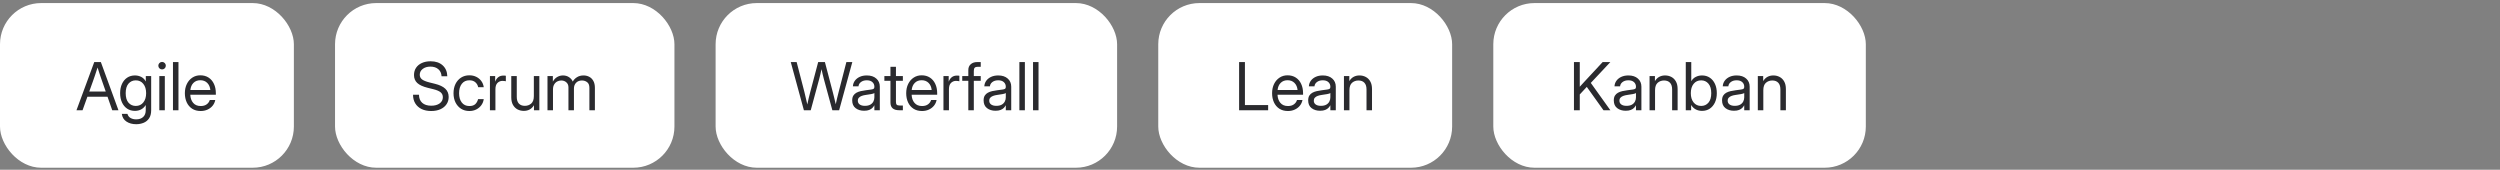
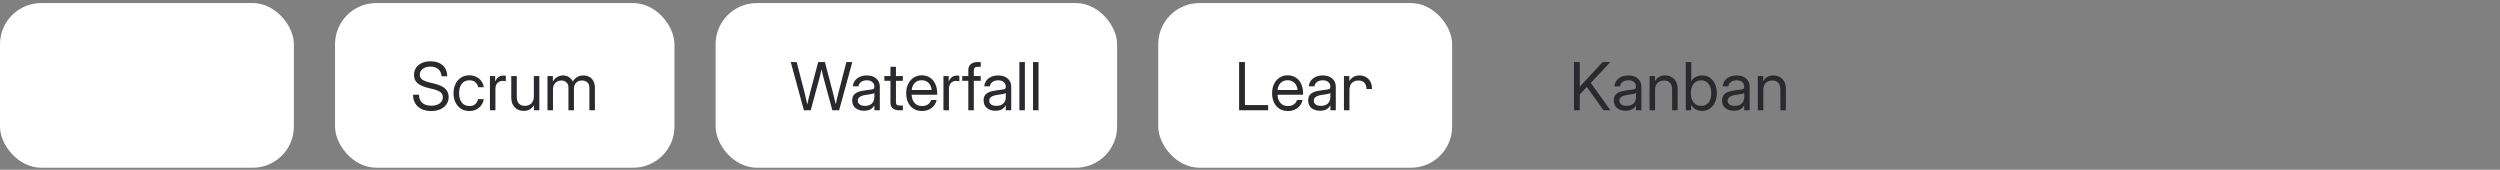
<svg xmlns="http://www.w3.org/2000/svg" width="604" height="41" viewBox="0 0 604 41" fill="none">
  <rect x="0" y="0" width="604" height="41" fill="#808080" stroke="none" />
  <rect y="0.742" width="71" height="39.782" rx="9.946" fill="white" />
-   <path d="M18.477 26.633L22.773 14.992H24.367L28.617 26.633H27.117L25.977 23.367H21.117L19.945 26.633H18.477ZM21.562 22.117H25.547L24.672 19.617C24.526 19.206 24.367 18.747 24.195 18.242C24.029 17.732 23.82 17.088 23.57 16.312C23.32 17.088 23.109 17.732 22.938 18.242C22.771 18.747 22.612 19.206 22.461 19.617L21.562 22.117ZM32.898 30.008C31.971 30.008 31.188 29.794 30.547 29.367C29.906 28.94 29.534 28.32 29.43 27.508H30.789C30.909 27.951 31.156 28.281 31.531 28.5C31.912 28.724 32.367 28.836 32.898 28.836C33.617 28.836 34.182 28.643 34.594 28.258C35.005 27.878 35.211 27.336 35.211 26.633V25.383H35.203C34.901 25.862 34.526 26.216 34.078 26.445C33.635 26.674 33.143 26.789 32.602 26.789C31.888 26.789 31.26 26.609 30.719 26.25C30.182 25.885 29.766 25.383 29.469 24.742C29.172 24.096 29.023 23.352 29.023 22.508C29.023 21.659 29.172 20.914 29.469 20.273C29.766 19.628 30.182 19.125 30.719 18.766C31.26 18.406 31.888 18.227 32.602 18.227C33.138 18.227 33.635 18.341 34.094 18.57C34.557 18.794 34.932 19.162 35.219 19.672H35.227V18.383H36.523V26.633C36.523 27.445 36.354 28.099 36.016 28.594C35.682 29.088 35.24 29.448 34.688 29.672C34.135 29.896 33.539 30.008 32.898 30.008ZM32.805 25.594C33.57 25.594 34.177 25.312 34.625 24.75C35.078 24.188 35.305 23.44 35.305 22.508C35.305 21.576 35.078 20.828 34.625 20.266C34.177 19.698 33.57 19.414 32.805 19.414C32.091 19.414 31.505 19.677 31.047 20.203C30.594 20.729 30.367 21.497 30.367 22.508C30.367 23.518 30.594 24.287 31.047 24.812C31.505 25.333 32.091 25.594 32.805 25.594ZM38.492 26.633V18.383H39.82V26.633H38.492ZM39.156 16.773C38.906 16.773 38.693 16.685 38.516 16.508C38.339 16.331 38.25 16.117 38.25 15.867C38.25 15.617 38.339 15.404 38.516 15.227C38.693 15.05 38.906 14.961 39.156 14.961C39.406 14.961 39.62 15.05 39.797 15.227C39.974 15.404 40.062 15.617 40.062 15.867C40.062 16.117 39.974 16.331 39.797 16.508C39.62 16.685 39.406 16.773 39.156 16.773ZM43.117 14.992V26.633H41.789V14.992H43.117ZM48.492 26.82C47.685 26.82 46.995 26.635 46.422 26.266C45.854 25.896 45.419 25.388 45.117 24.742C44.815 24.091 44.664 23.352 44.664 22.523C44.664 21.685 44.823 20.94 45.141 20.289C45.458 19.638 45.898 19.128 46.461 18.758C47.023 18.383 47.669 18.195 48.398 18.195C49.164 18.195 49.828 18.378 50.391 18.742C50.953 19.107 51.385 19.615 51.688 20.266C51.995 20.917 52.148 21.669 52.148 22.523V22.891H45.977C46.008 23.698 46.24 24.354 46.672 24.859C47.104 25.365 47.711 25.617 48.492 25.617C49.081 25.617 49.56 25.482 49.93 25.211C50.305 24.94 50.555 24.591 50.68 24.164H52.008C51.904 24.69 51.688 25.154 51.359 25.555C51.031 25.951 50.62 26.26 50.125 26.484C49.635 26.708 49.091 26.82 48.492 26.82ZM45.992 21.75H50.82C50.747 21.026 50.495 20.451 50.062 20.023C49.63 19.596 49.075 19.383 48.398 19.383C47.721 19.383 47.169 19.596 46.742 20.023C46.315 20.451 46.065 21.026 45.992 21.75Z" fill="#2A2A2E" />
  <rect x="80.945" y="0.742" width="82" height="39.782" rx="9.946" fill="white" />
  <path d="M104.18 26.82C103.284 26.82 102.508 26.662 101.852 26.344C101.195 26.021 100.688 25.565 100.328 24.977C99.969 24.388 99.789 23.69 99.789 22.883H101.227C101.227 23.716 101.484 24.367 102 24.836C102.521 25.305 103.247 25.539 104.18 25.539C105.029 25.539 105.708 25.354 106.219 24.984C106.734 24.615 106.992 24.117 106.992 23.492C106.992 23.008 106.818 22.615 106.469 22.312C106.12 22.01 105.526 21.755 104.688 21.547L103.383 21.227C102.195 20.935 101.339 20.544 100.812 20.055C100.286 19.565 100.023 18.924 100.023 18.133C100.023 17.461 100.188 16.878 100.516 16.383C100.849 15.883 101.318 15.495 101.922 15.219C102.526 14.943 103.232 14.805 104.039 14.805C105.253 14.805 106.219 15.13 106.938 15.781C107.661 16.427 108.039 17.31 108.07 18.43H106.68C106.638 17.701 106.378 17.13 105.898 16.719C105.419 16.302 104.784 16.094 103.992 16.094C103.237 16.094 102.617 16.279 102.133 16.648C101.654 17.013 101.414 17.484 101.414 18.062C101.414 18.516 101.591 18.885 101.945 19.172C102.305 19.453 102.906 19.701 103.75 19.914L105.07 20.242C106.206 20.523 107.044 20.922 107.586 21.438C108.128 21.953 108.398 22.617 108.398 23.43C108.398 24.102 108.221 24.693 107.867 25.203C107.518 25.713 107.026 26.112 106.391 26.398C105.76 26.68 105.023 26.82 104.18 26.82ZM113.398 26.82C112.638 26.82 111.969 26.638 111.391 26.273C110.818 25.904 110.37 25.396 110.047 24.75C109.729 24.104 109.57 23.362 109.57 22.523C109.57 21.68 109.729 20.932 110.047 20.281C110.37 19.63 110.818 19.12 111.391 18.75C111.969 18.38 112.638 18.195 113.398 18.195C114.023 18.195 114.583 18.32 115.078 18.57C115.573 18.815 115.977 19.154 116.289 19.586C116.607 20.018 116.802 20.513 116.875 21.07H115.531C115.432 20.586 115.203 20.188 114.844 19.875C114.49 19.557 114.008 19.398 113.398 19.398C112.622 19.398 112.013 19.682 111.57 20.25C111.133 20.818 110.914 21.576 110.914 22.523C110.914 23.461 111.133 24.211 111.57 24.773C112.008 25.336 112.617 25.617 113.398 25.617C114.018 25.617 114.492 25.466 114.82 25.164C115.148 24.857 115.378 24.451 115.508 23.945H116.875C116.802 24.487 116.607 24.977 116.289 25.414C115.977 25.846 115.57 26.19 115.07 26.445C114.576 26.695 114.018 26.82 113.398 26.82ZM118.367 26.633V18.383H119.633V19.68H119.664C119.815 19.253 120.055 18.909 120.383 18.648C120.711 18.388 121.133 18.258 121.648 18.258C121.768 18.258 121.878 18.263 121.977 18.273C122.081 18.284 122.159 18.294 122.211 18.305V19.633C122.159 19.617 122.057 19.599 121.906 19.578C121.76 19.552 121.591 19.539 121.398 19.539C120.94 19.539 120.542 19.701 120.203 20.023C119.865 20.346 119.695 20.857 119.695 21.555V26.633H118.367ZM126.555 26.789C126.003 26.789 125.495 26.669 125.031 26.43C124.573 26.185 124.206 25.82 123.93 25.336C123.659 24.846 123.523 24.237 123.523 23.508V18.383H124.852V23.414C124.852 24.128 125.023 24.667 125.367 25.031C125.711 25.391 126.19 25.57 126.805 25.57C127.409 25.57 127.922 25.385 128.344 25.016C128.766 24.646 128.977 24.044 128.977 23.211V18.383H130.305V26.633H129.008V25.422C128.721 25.891 128.37 26.237 127.953 26.461C127.542 26.68 127.076 26.789 126.555 26.789ZM132.273 26.633V18.383H133.57V19.719C133.831 19.234 134.177 18.865 134.609 18.609C135.042 18.354 135.51 18.227 136.016 18.227C136.578 18.227 137.07 18.37 137.492 18.656C137.914 18.943 138.211 19.294 138.383 19.711C138.607 19.289 138.943 18.938 139.391 18.656C139.839 18.37 140.37 18.227 140.984 18.227C141.49 18.227 141.948 18.336 142.359 18.555C142.776 18.773 143.107 19.104 143.352 19.547C143.602 19.99 143.727 20.549 143.727 21.227V26.633H142.398V21.227C142.398 20.586 142.219 20.13 141.859 19.859C141.5 19.583 141.083 19.445 140.609 19.445C140.005 19.445 139.529 19.63 139.18 20C138.836 20.365 138.664 20.826 138.664 21.383V26.633H137.336V21.086C137.336 20.591 137.169 20.195 136.836 19.898C136.508 19.596 136.094 19.445 135.594 19.445C135.25 19.445 134.924 19.526 134.617 19.688C134.315 19.849 134.07 20.091 133.883 20.414C133.695 20.732 133.602 21.128 133.602 21.602V26.633H132.273Z" fill="#2A2A2E" />
  <rect x="172.891" y="0.742" width="97" height="39.782" rx="9.946" fill="white" />
  <path d="M194.219 26.633L191.047 14.992H192.469L194.352 22.258C194.607 23.247 194.839 24.24 195.047 25.234C195.146 24.74 195.256 24.245 195.375 23.75C195.495 23.25 195.62 22.753 195.75 22.258L197.672 14.992H199.297L201.204 22.258C201.334 22.747 201.456 23.237 201.571 23.727C201.691 24.211 201.805 24.698 201.915 25.188C202.019 24.698 202.128 24.211 202.243 23.727C202.362 23.237 202.485 22.747 202.61 22.258L204.485 14.992H205.922L202.735 26.633H201.094L199.055 19.133C198.946 18.732 198.844 18.328 198.75 17.922C198.657 17.516 198.566 17.112 198.477 16.711C198.394 17.112 198.305 17.516 198.211 17.922C198.118 18.328 198.016 18.732 197.907 19.133L195.875 26.633H194.219ZM208.766 26.758C207.948 26.758 207.264 26.547 206.711 26.125C206.165 25.703 205.891 25.081 205.891 24.258C205.891 23.784 205.982 23.398 206.165 23.102C206.352 22.805 206.599 22.573 206.907 22.406C207.219 22.234 207.571 22.104 207.961 22.016C208.357 21.927 208.761 21.857 209.172 21.805C209.698 21.732 210.112 21.677 210.415 21.641C210.717 21.604 210.93 21.544 211.055 21.461C211.185 21.378 211.25 21.232 211.25 21.023V20.945C211.25 20.497 211.089 20.128 210.766 19.836C210.448 19.544 210 19.398 209.422 19.398C208.849 19.398 208.378 19.539 208.008 19.82C207.644 20.096 207.446 20.44 207.415 20.852H206.063C206.089 20.346 206.245 19.898 206.532 19.508C206.818 19.112 207.209 18.799 207.704 18.57C208.198 18.341 208.771 18.227 209.422 18.227C210.386 18.227 211.149 18.477 211.711 18.977C212.279 19.471 212.563 20.128 212.563 20.945V26.633H211.25V25.461H211.219C211.12 25.659 210.974 25.859 210.782 26.062C210.589 26.26 210.329 26.427 210 26.562C209.678 26.693 209.266 26.758 208.766 26.758ZM208.954 25.57C209.495 25.57 209.935 25.474 210.274 25.281C210.612 25.083 210.86 24.828 211.016 24.516C211.172 24.203 211.25 23.867 211.25 23.508V22.477C211.152 22.57 210.889 22.656 210.461 22.734C210.034 22.807 209.584 22.878 209.11 22.945C208.792 22.987 208.49 23.06 208.204 23.164C207.922 23.263 207.693 23.406 207.516 23.594C207.339 23.776 207.25 24.023 207.25 24.336C207.25 24.721 207.402 25.023 207.704 25.242C208.011 25.461 208.428 25.57 208.954 25.57ZM218.133 18.383V19.523H216.461V24.633C216.461 24.951 216.527 25.174 216.657 25.305C216.792 25.43 217.029 25.492 217.368 25.492H218.133V26.633H217.243C215.836 26.633 215.133 26.013 215.133 24.773V19.523H213.665V18.383H215.133V16.133H216.461V18.383H218.133ZM222.766 26.82C221.959 26.82 221.269 26.635 220.696 26.266C220.128 25.896 219.693 25.388 219.391 24.742C219.089 24.091 218.938 23.352 218.938 22.523C218.938 21.685 219.097 20.94 219.415 20.289C219.732 19.638 220.172 19.128 220.735 18.758C221.297 18.383 221.943 18.195 222.672 18.195C223.438 18.195 224.102 18.378 224.665 18.742C225.227 19.107 225.659 19.615 225.961 20.266C226.269 20.917 226.422 21.669 226.422 22.523V22.891H220.25C220.282 23.698 220.514 24.354 220.946 24.859C221.378 25.365 221.985 25.617 222.766 25.617C223.355 25.617 223.834 25.482 224.204 25.211C224.579 24.94 224.829 24.591 224.954 24.164H226.282C226.178 24.69 225.961 25.154 225.633 25.555C225.305 25.951 224.894 26.26 224.399 26.484C223.909 26.708 223.365 26.82 222.766 26.82ZM220.266 21.75H225.094C225.021 21.026 224.769 20.451 224.336 20.023C223.904 19.596 223.349 19.383 222.672 19.383C221.995 19.383 221.443 19.596 221.016 20.023C220.589 20.451 220.339 21.026 220.266 21.75ZM227.938 26.633V18.383H229.204V19.68H229.235C229.386 19.253 229.625 18.909 229.954 18.648C230.282 18.388 230.704 18.258 231.219 18.258C231.339 18.258 231.448 18.263 231.547 18.273C231.652 18.284 231.73 18.294 231.782 18.305V19.633C231.73 19.617 231.628 19.599 231.477 19.578C231.331 19.552 231.162 19.539 230.969 19.539C230.511 19.539 230.112 19.701 229.774 20.023C229.435 20.346 229.266 20.857 229.266 21.555V26.633H227.938ZM236.946 18.383V19.523H235.274V26.633H233.946V19.523H232.477V18.383H233.946V16.914C233.946 16.326 234.141 15.859 234.532 15.516C234.922 15.167 235.451 14.992 236.118 14.992H236.946V16.133H236.243C235.894 16.133 235.644 16.208 235.493 16.359C235.347 16.51 235.274 16.763 235.274 17.117V18.383H236.946ZM240.516 26.758C239.698 26.758 239.014 26.547 238.461 26.125C237.915 25.703 237.641 25.081 237.641 24.258C237.641 23.784 237.732 23.398 237.915 23.102C238.102 22.805 238.349 22.573 238.657 22.406C238.969 22.234 239.321 22.104 239.711 22.016C240.107 21.927 240.511 21.857 240.922 21.805C241.448 21.732 241.862 21.677 242.165 21.641C242.467 21.604 242.68 21.544 242.805 21.461C242.935 21.378 243 21.232 243 21.023V20.945C243 20.497 242.839 20.128 242.516 19.836C242.198 19.544 241.75 19.398 241.172 19.398C240.599 19.398 240.128 19.539 239.758 19.82C239.394 20.096 239.196 20.44 239.165 20.852H237.813C237.839 20.346 237.995 19.898 238.282 19.508C238.568 19.112 238.959 18.799 239.454 18.57C239.948 18.341 240.521 18.227 241.172 18.227C242.136 18.227 242.899 18.477 243.461 18.977C244.029 19.471 244.313 20.128 244.313 20.945V26.633H243V25.461H242.969C242.87 25.659 242.724 25.859 242.532 26.062C242.339 26.26 242.079 26.427 241.75 26.562C241.428 26.693 241.016 26.758 240.516 26.758ZM240.704 25.57C241.245 25.57 241.685 25.474 242.024 25.281C242.362 25.083 242.61 24.828 242.766 24.516C242.922 24.203 243 23.867 243 23.508V22.477C242.902 22.57 242.639 22.656 242.211 22.734C241.784 22.807 241.334 22.878 240.86 22.945C240.542 22.987 240.24 23.06 239.954 23.164C239.672 23.263 239.443 23.406 239.266 23.594C239.089 23.776 239 24.023 239 24.336C239 24.721 239.152 25.023 239.454 25.242C239.761 25.461 240.178 25.57 240.704 25.57ZM247.61 14.992V26.633H246.282V14.992H247.61ZM250.907 14.992V26.633H249.579V14.992H250.907Z" fill="#2A2A2E" />
  <rect x="279.836" y="0.742" width="71" height="39.782" rx="9.946" fill="white" />
-   <path d="M299.368 26.633V14.992H300.774V25.383H306.383V26.633H299.368ZM311.165 26.82C310.357 26.82 309.667 26.635 309.094 26.266C308.527 25.896 308.092 25.388 307.79 24.742C307.487 24.091 307.336 23.352 307.336 22.523C307.336 21.685 307.495 20.94 307.813 20.289C308.131 19.638 308.571 19.128 309.133 18.758C309.696 18.383 310.342 18.195 311.071 18.195C311.836 18.195 312.5 18.378 313.063 18.742C313.625 19.107 314.058 19.615 314.36 20.266C314.667 20.917 314.821 21.669 314.821 22.523V22.891H308.649C308.68 23.698 308.912 24.354 309.344 24.859C309.777 25.365 310.383 25.617 311.165 25.617C311.753 25.617 312.232 25.482 312.602 25.211C312.977 24.94 313.227 24.591 313.352 24.164H314.68C314.576 24.69 314.36 25.154 314.032 25.555C313.704 25.951 313.292 26.26 312.797 26.484C312.308 26.708 311.764 26.82 311.165 26.82ZM308.665 21.75H313.493C313.42 21.026 313.167 20.451 312.735 20.023C312.303 19.596 311.748 19.383 311.071 19.383C310.394 19.383 309.842 19.596 309.415 20.023C308.987 20.451 308.737 21.026 308.665 21.75ZM318.93 26.758C318.112 26.758 317.428 26.547 316.875 26.125C316.329 25.703 316.055 25.081 316.055 24.258C316.055 23.784 316.146 23.398 316.329 23.102C316.516 22.805 316.764 22.573 317.071 22.406C317.383 22.234 317.735 22.104 318.125 22.016C318.521 21.927 318.925 21.857 319.336 21.805C319.862 21.732 320.277 21.677 320.579 21.641C320.881 21.604 321.094 21.544 321.219 21.461C321.349 21.378 321.415 21.232 321.415 21.023V20.945C321.415 20.497 321.253 20.128 320.93 19.836C320.612 19.544 320.165 19.398 319.586 19.398C319.014 19.398 318.542 19.539 318.172 19.82C317.808 20.096 317.61 20.44 317.579 20.852H316.227C316.253 20.346 316.409 19.898 316.696 19.508C316.982 19.112 317.373 18.799 317.868 18.57C318.362 18.341 318.935 18.227 319.586 18.227C320.55 18.227 321.313 18.477 321.875 18.977C322.443 19.471 322.727 20.128 322.727 20.945V26.633H321.415V25.461H321.383C321.284 25.659 321.139 25.859 320.946 26.062C320.753 26.26 320.493 26.427 320.165 26.562C319.842 26.693 319.43 26.758 318.93 26.758ZM319.118 25.57C319.659 25.57 320.099 25.474 320.438 25.281C320.777 25.083 321.024 24.828 321.18 24.516C321.336 24.203 321.415 23.867 321.415 23.508V22.477C321.316 22.57 321.053 22.656 320.625 22.734C320.198 22.807 319.748 22.878 319.274 22.945C318.956 22.987 318.654 23.06 318.368 23.164C318.086 23.263 317.857 23.406 317.68 23.594C317.503 23.776 317.415 24.023 317.415 24.336C317.415 24.721 317.566 25.023 317.868 25.242C318.175 25.461 318.592 25.57 319.118 25.57ZM326.024 21.805V26.633H324.696V18.383H325.993V19.594C326.279 19.125 326.628 18.781 327.04 18.562C327.456 18.338 327.925 18.227 328.446 18.227C329.003 18.227 329.511 18.349 329.969 18.594C330.428 18.833 330.792 19.195 331.063 19.68C331.339 20.164 331.477 20.773 331.477 21.508V26.633H330.149V21.602C330.149 20.888 329.977 20.352 329.633 19.992C329.295 19.628 328.816 19.445 328.196 19.445C327.597 19.445 327.084 19.63 326.657 20C326.235 20.37 326.024 20.971 326.024 21.805Z" fill="#2A2A2E" />
-   <rect x="360.782" y="0.742" width="90" height="39.782" rx="9.946" fill="white" />
+   <path d="M299.368 26.633V14.992H300.774V25.383H306.383V26.633H299.368ZM311.165 26.82C310.357 26.82 309.667 26.635 309.094 26.266C308.527 25.896 308.092 25.388 307.79 24.742C307.487 24.091 307.336 23.352 307.336 22.523C307.336 21.685 307.495 20.94 307.813 20.289C308.131 19.638 308.571 19.128 309.133 18.758C309.696 18.383 310.342 18.195 311.071 18.195C311.836 18.195 312.5 18.378 313.063 18.742C313.625 19.107 314.058 19.615 314.36 20.266C314.667 20.917 314.821 21.669 314.821 22.523V22.891H308.649C308.68 23.698 308.912 24.354 309.344 24.859C309.777 25.365 310.383 25.617 311.165 25.617C311.753 25.617 312.232 25.482 312.602 25.211C312.977 24.94 313.227 24.591 313.352 24.164H314.68C314.576 24.69 314.36 25.154 314.032 25.555C313.704 25.951 313.292 26.26 312.797 26.484C312.308 26.708 311.764 26.82 311.165 26.82ZM308.665 21.75H313.493C313.42 21.026 313.167 20.451 312.735 20.023C312.303 19.596 311.748 19.383 311.071 19.383C310.394 19.383 309.842 19.596 309.415 20.023C308.987 20.451 308.737 21.026 308.665 21.75ZM318.93 26.758C318.112 26.758 317.428 26.547 316.875 26.125C316.329 25.703 316.055 25.081 316.055 24.258C316.055 23.784 316.146 23.398 316.329 23.102C316.516 22.805 316.764 22.573 317.071 22.406C317.383 22.234 317.735 22.104 318.125 22.016C318.521 21.927 318.925 21.857 319.336 21.805C319.862 21.732 320.277 21.677 320.579 21.641C320.881 21.604 321.094 21.544 321.219 21.461C321.349 21.378 321.415 21.232 321.415 21.023V20.945C321.415 20.497 321.253 20.128 320.93 19.836C320.612 19.544 320.165 19.398 319.586 19.398C319.014 19.398 318.542 19.539 318.172 19.82C317.808 20.096 317.61 20.44 317.579 20.852H316.227C316.253 20.346 316.409 19.898 316.696 19.508C316.982 19.112 317.373 18.799 317.868 18.57C318.362 18.341 318.935 18.227 319.586 18.227C320.55 18.227 321.313 18.477 321.875 18.977C322.443 19.471 322.727 20.128 322.727 20.945V26.633H321.415V25.461H321.383C321.284 25.659 321.139 25.859 320.946 26.062C320.753 26.26 320.493 26.427 320.165 26.562C319.842 26.693 319.43 26.758 318.93 26.758ZM319.118 25.57C319.659 25.57 320.099 25.474 320.438 25.281C320.777 25.083 321.024 24.828 321.18 24.516C321.336 24.203 321.415 23.867 321.415 23.508V22.477C321.316 22.57 321.053 22.656 320.625 22.734C320.198 22.807 319.748 22.878 319.274 22.945C318.956 22.987 318.654 23.06 318.368 23.164C318.086 23.263 317.857 23.406 317.68 23.594C317.503 23.776 317.415 24.023 317.415 24.336C317.415 24.721 317.566 25.023 317.868 25.242C318.175 25.461 318.592 25.57 319.118 25.57ZM326.024 21.805V26.633H324.696V18.383H325.993V19.594C326.279 19.125 326.628 18.781 327.04 18.562C327.456 18.338 327.925 18.227 328.446 18.227C329.003 18.227 329.511 18.349 329.969 18.594C330.428 18.833 330.792 19.195 331.063 19.68C331.339 20.164 331.477 20.773 331.477 21.508H330.149V21.602C330.149 20.888 329.977 20.352 329.633 19.992C329.295 19.628 328.816 19.445 328.196 19.445C327.597 19.445 327.084 19.63 326.657 20C326.235 20.37 326.024 20.971 326.024 21.805Z" fill="#2A2A2E" />
  <path d="M380.267 26.633V14.992H381.673V20.961C382.001 20.596 382.332 20.234 382.665 19.875C382.998 19.516 383.334 19.154 383.673 18.789L387.204 14.992H389.063L384.337 20.031L389.063 26.633H387.399L383.368 20.992L381.673 22.82V26.633H380.267ZM392.767 26.758C391.949 26.758 391.264 26.547 390.712 26.125C390.165 25.703 389.892 25.081 389.892 24.258C389.892 23.784 389.983 23.398 390.165 23.102C390.353 22.805 390.6 22.573 390.907 22.406C391.22 22.234 391.571 22.104 391.962 22.016C392.358 21.927 392.761 21.857 393.173 21.805C393.699 21.732 394.113 21.677 394.415 21.641C394.717 21.604 394.931 21.544 395.056 21.461C395.186 21.378 395.251 21.232 395.251 21.023V20.945C395.251 20.497 395.09 20.128 394.767 19.836C394.449 19.544 394.001 19.398 393.423 19.398C392.85 19.398 392.379 19.539 392.009 19.82C391.644 20.096 391.446 20.44 391.415 20.852H390.063C390.09 20.346 390.246 19.898 390.532 19.508C390.819 19.112 391.209 18.799 391.704 18.57C392.199 18.341 392.772 18.227 393.423 18.227C394.386 18.227 395.149 18.477 395.712 18.977C396.28 19.471 396.563 20.128 396.563 20.945V26.633H395.251V25.461H395.22C395.121 25.659 394.975 25.859 394.782 26.062C394.59 26.26 394.329 26.427 394.001 26.562C393.678 26.693 393.267 26.758 392.767 26.758ZM392.954 25.57C393.496 25.57 393.936 25.474 394.274 25.281C394.613 25.083 394.86 24.828 395.017 24.516C395.173 24.203 395.251 23.867 395.251 23.508V22.477C395.152 22.57 394.889 22.656 394.462 22.734C394.035 22.807 393.584 22.878 393.11 22.945C392.793 22.987 392.491 23.06 392.204 23.164C391.923 23.263 391.694 23.406 391.517 23.594C391.34 23.776 391.251 24.023 391.251 24.336C391.251 24.721 391.402 25.023 391.704 25.242C392.011 25.461 392.428 25.57 392.954 25.57ZM399.86 21.805V26.633H398.532V18.383H399.829V19.594C400.116 19.125 400.465 18.781 400.876 18.562C401.293 18.338 401.761 18.227 402.282 18.227C402.84 18.227 403.347 18.349 403.806 18.594C404.264 18.833 404.629 19.195 404.899 19.68C405.175 20.164 405.313 20.773 405.313 21.508V26.633H403.985V21.602C403.985 20.888 403.813 20.352 403.47 19.992C403.131 19.628 402.652 19.445 402.032 19.445C401.433 19.445 400.92 19.63 400.493 20C400.071 20.37 399.86 20.971 399.86 21.805ZM411.204 26.789C410.668 26.789 410.173 26.674 409.72 26.445C409.267 26.211 408.892 25.857 408.595 25.383H408.579V26.633H407.282V14.992H408.61V19.602H408.626C408.892 19.138 409.254 18.794 409.712 18.57C410.17 18.341 410.668 18.227 411.204 18.227C411.923 18.227 412.55 18.406 413.087 18.766C413.623 19.125 414.04 19.628 414.337 20.273C414.634 20.914 414.782 21.659 414.782 22.508C414.782 23.352 414.634 24.096 414.337 24.742C414.04 25.383 413.623 25.885 413.087 26.25C412.55 26.609 411.923 26.789 411.204 26.789ZM411.001 25.594C411.715 25.594 412.298 25.333 412.751 24.812C413.209 24.287 413.438 23.518 413.438 22.508C413.438 21.497 413.209 20.729 412.751 20.203C412.298 19.677 411.715 19.414 411.001 19.414C410.235 19.414 409.626 19.698 409.173 20.266C408.725 20.828 408.501 21.576 408.501 22.508C408.501 23.44 408.725 24.188 409.173 24.75C409.626 25.312 410.235 25.594 411.001 25.594ZM418.923 26.758C418.105 26.758 417.42 26.547 416.868 26.125C416.321 25.703 416.048 25.081 416.048 24.258C416.048 23.784 416.139 23.398 416.321 23.102C416.509 22.805 416.756 22.573 417.063 22.406C417.376 22.234 417.728 22.104 418.118 22.016C418.514 21.927 418.918 21.857 419.329 21.805C419.855 21.732 420.269 21.677 420.571 21.641C420.873 21.604 421.087 21.544 421.212 21.461C421.342 21.378 421.407 21.232 421.407 21.023V20.945C421.407 20.497 421.246 20.128 420.923 19.836C420.605 19.544 420.157 19.398 419.579 19.398C419.006 19.398 418.535 19.539 418.165 19.82C417.8 20.096 417.603 20.44 417.571 20.852H416.22C416.246 20.346 416.402 19.898 416.688 19.508C416.975 19.112 417.366 18.799 417.86 18.57C418.355 18.341 418.928 18.227 419.579 18.227C420.543 18.227 421.306 18.477 421.868 18.977C422.436 19.471 422.72 20.128 422.72 20.945V26.633H421.407V25.461H421.376C421.277 25.659 421.131 25.859 420.938 26.062C420.746 26.26 420.485 26.427 420.157 26.562C419.834 26.693 419.423 26.758 418.923 26.758ZM419.11 25.57C419.652 25.57 420.092 25.474 420.431 25.281C420.769 25.083 421.017 24.828 421.173 24.516C421.329 24.203 421.407 23.867 421.407 23.508V22.477C421.308 22.57 421.045 22.656 420.618 22.734C420.191 22.807 419.741 22.878 419.267 22.945C418.949 22.987 418.647 23.06 418.36 23.164C418.079 23.263 417.85 23.406 417.673 23.594C417.496 23.776 417.407 24.023 417.407 24.336C417.407 24.721 417.558 25.023 417.86 25.242C418.168 25.461 418.584 25.57 419.11 25.57ZM426.017 21.805V26.633H424.688V18.383H425.985V19.594C426.272 19.125 426.621 18.781 427.032 18.562C427.449 18.338 427.918 18.227 428.438 18.227C428.996 18.227 429.504 18.349 429.962 18.594C430.42 18.833 430.785 19.195 431.056 19.68C431.332 20.164 431.47 20.773 431.47 21.508V26.633H430.142V21.602C430.142 20.888 429.97 20.352 429.626 19.992C429.287 19.628 428.808 19.445 428.188 19.445C427.59 19.445 427.076 19.63 426.649 20C426.228 20.37 426.017 20.971 426.017 21.805Z" fill="#2A2A2E" />
</svg>